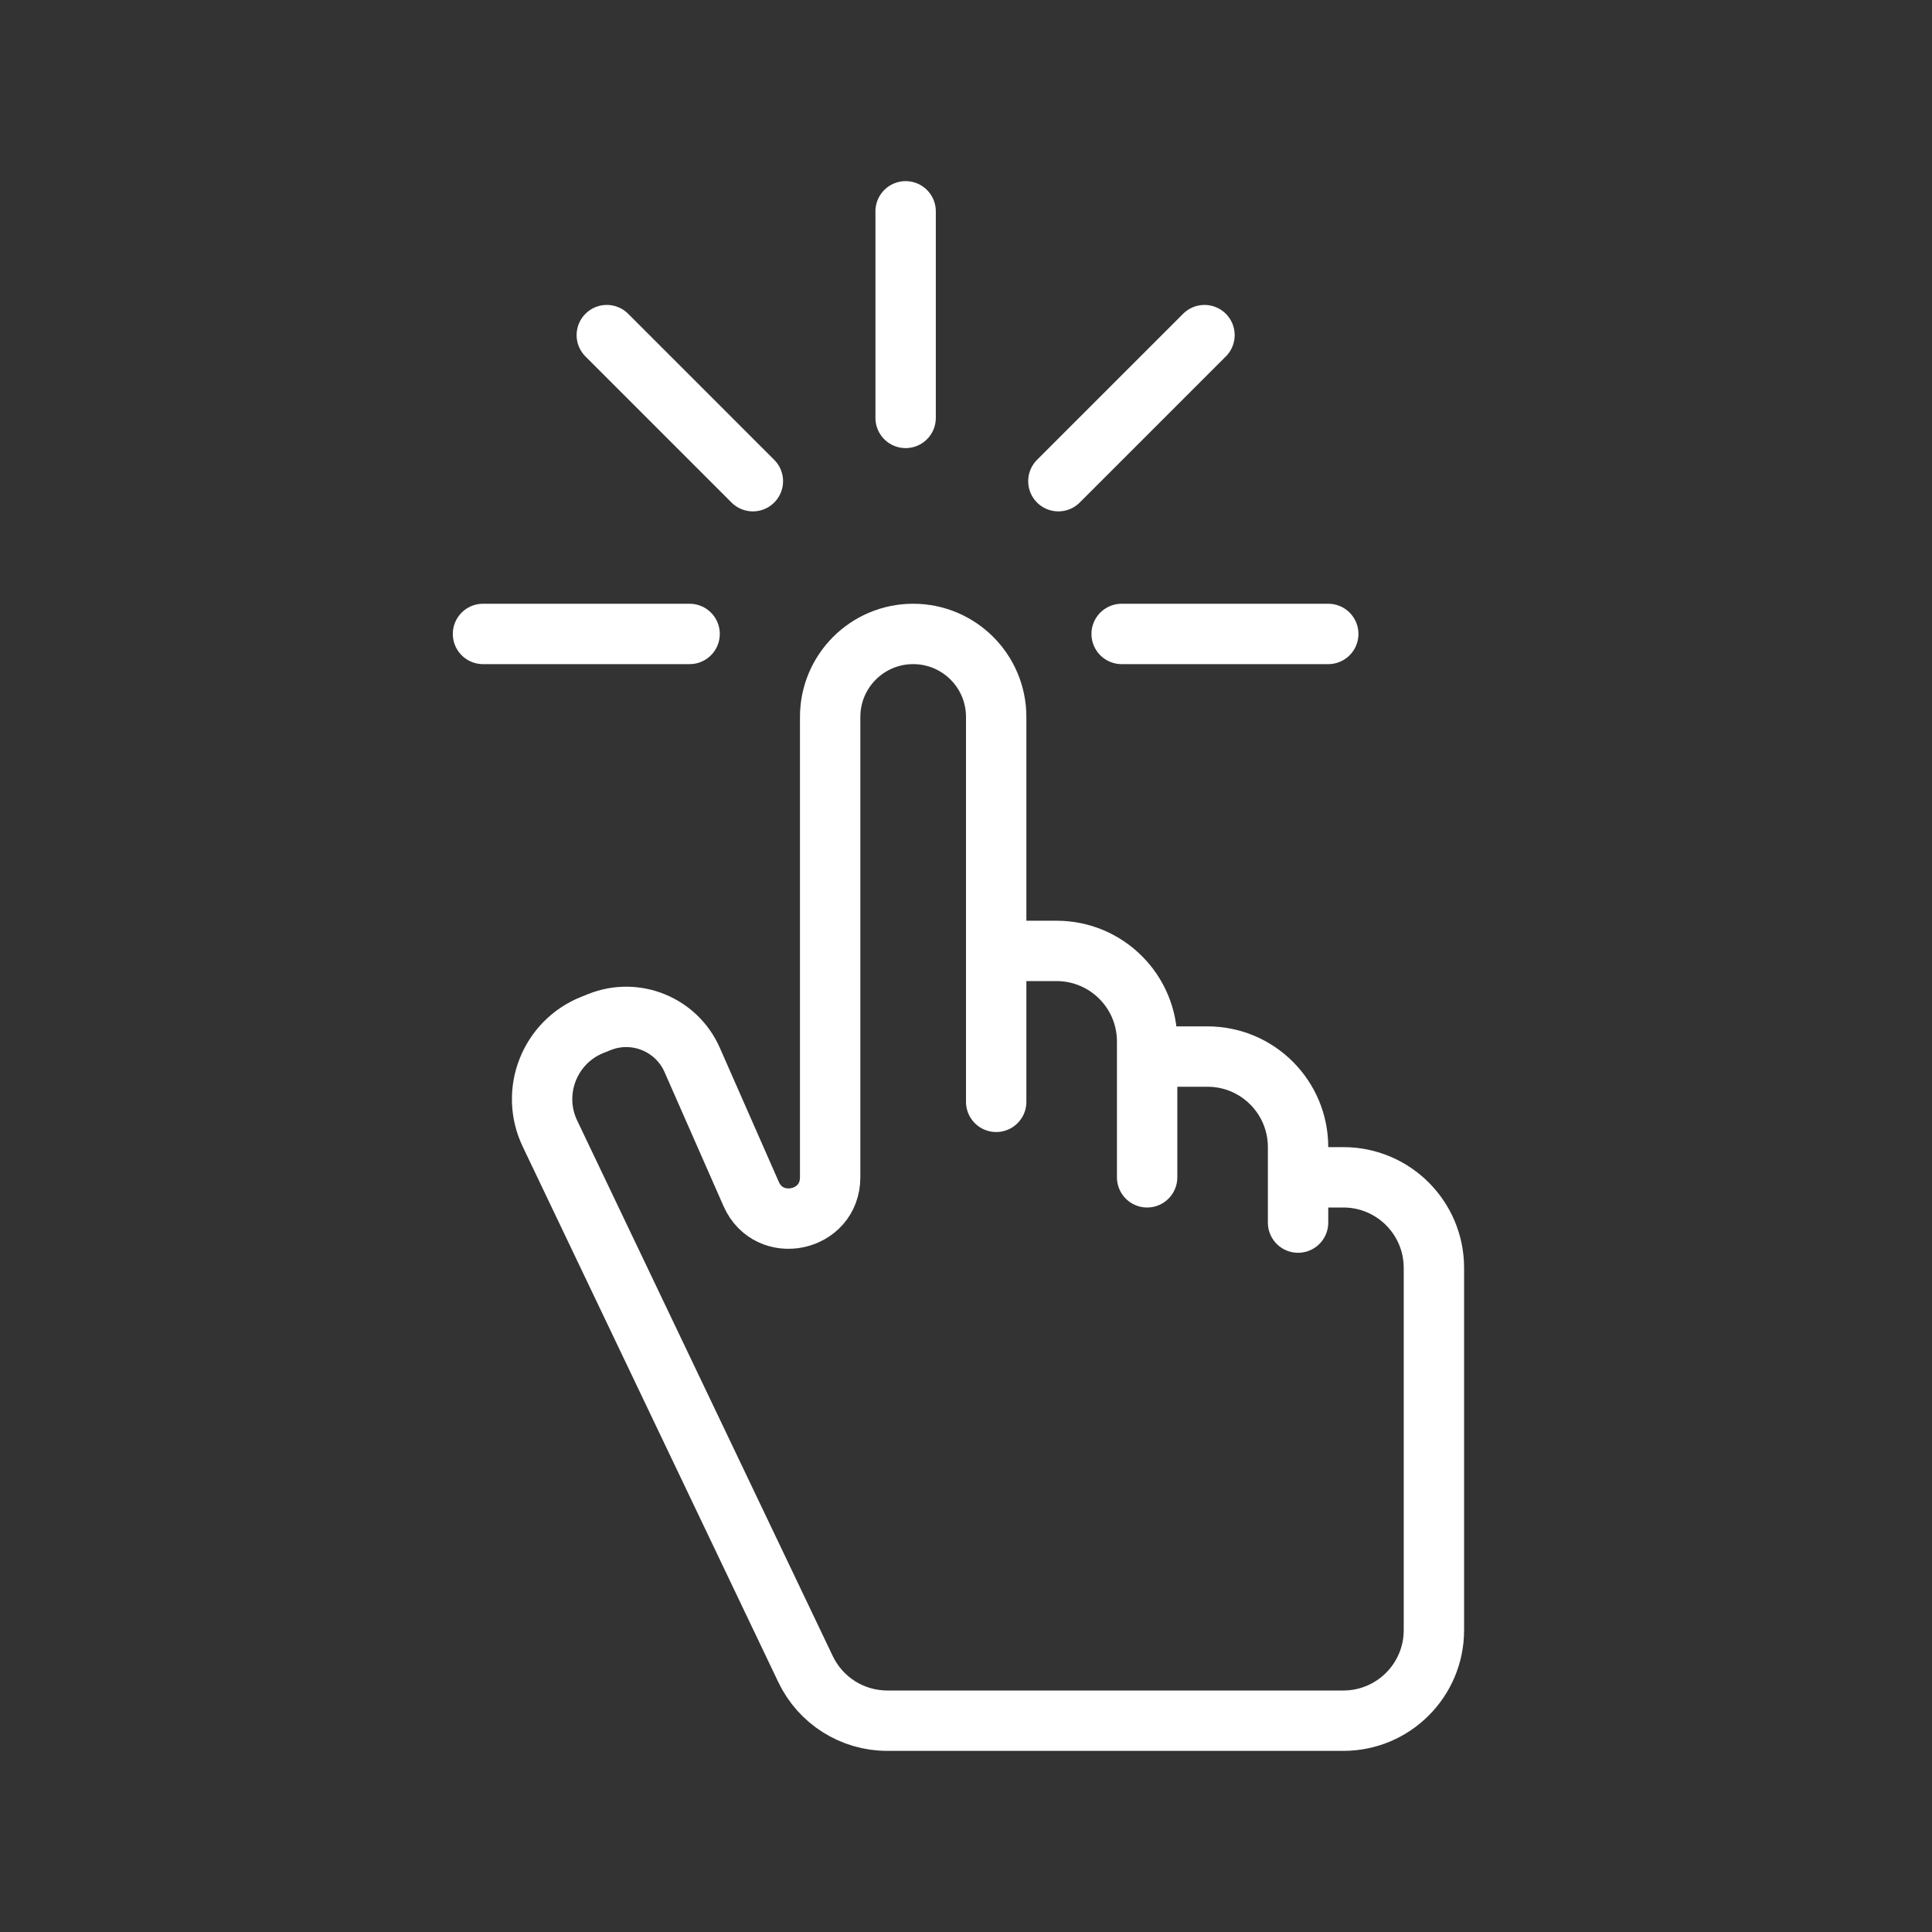
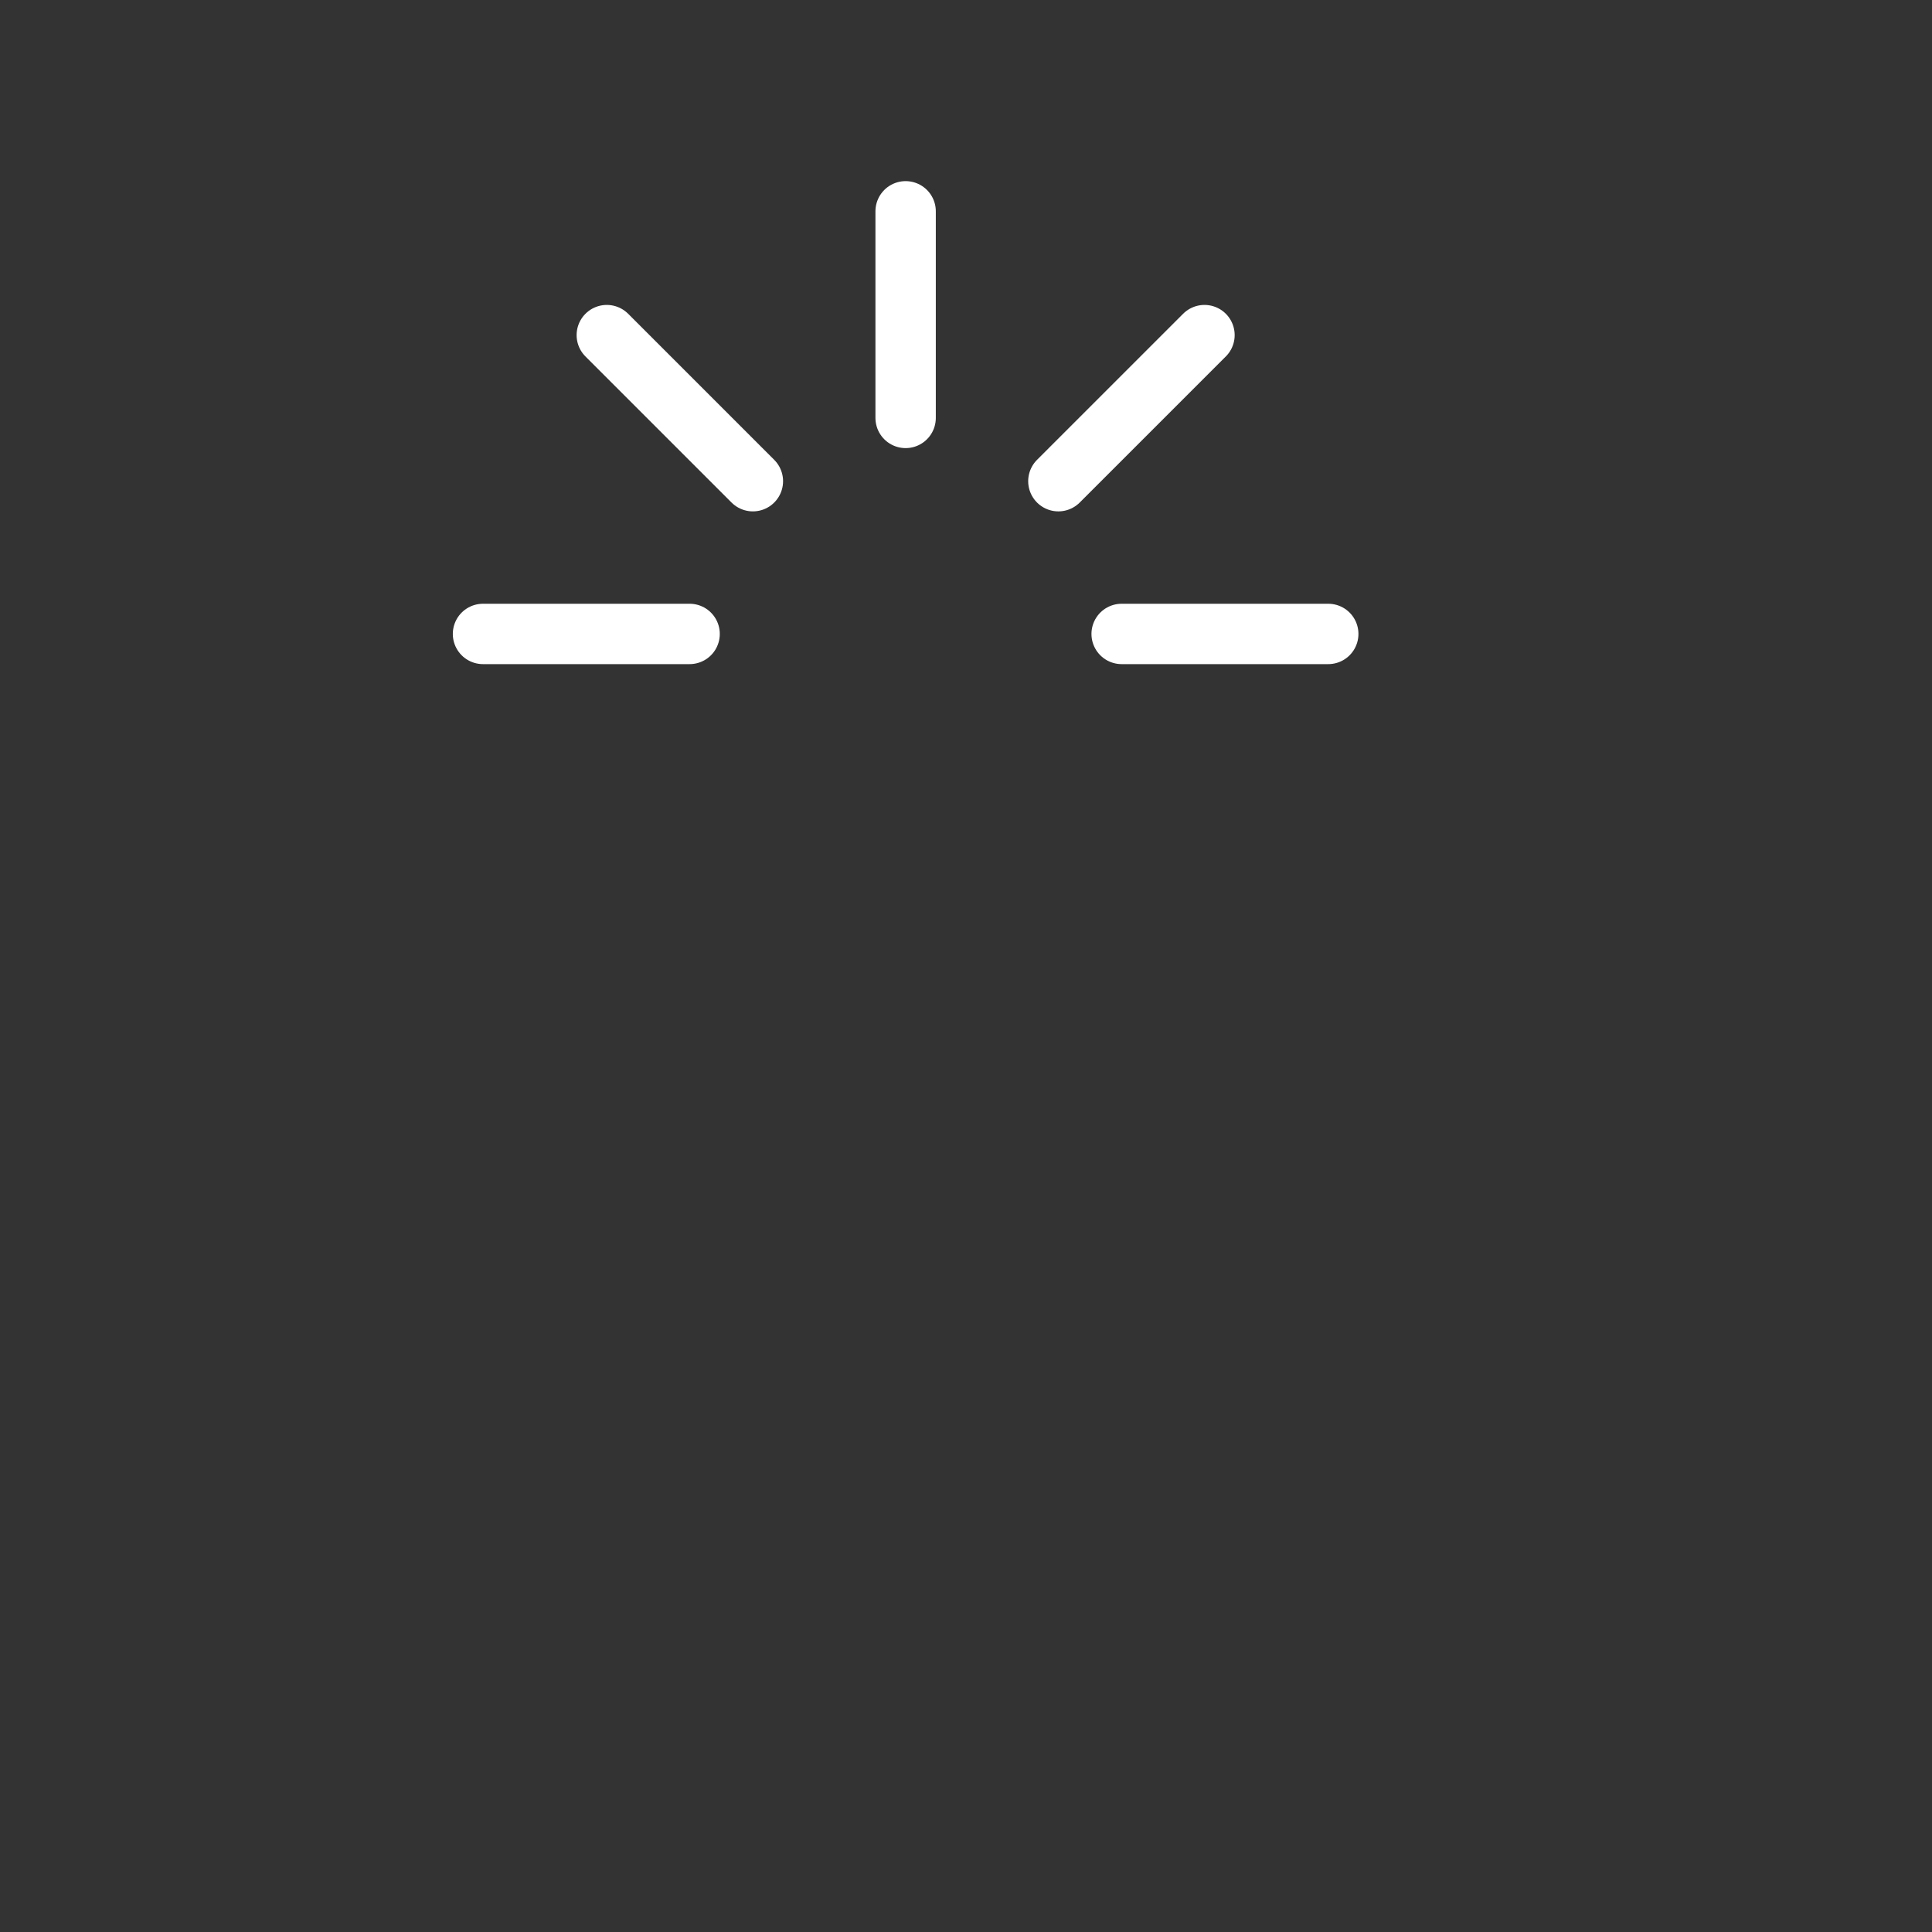
<svg xmlns="http://www.w3.org/2000/svg" width="64" height="64" viewBox="0 0 64 64" fill="none">
  <rect x="0" y="0" width="64" height="64" fill="#333333" stroke="none" />
-   <path d="M43 39H44.5C46.157 39 47.5 40.343 47.5 42V54C47.5 55.657 46.157 57 44.5 57H29.392C28.236 57 27.183 56.336 26.685 55.292L18.217 37.55C17.558 36.169 18.203 34.519 19.623 33.951L19.858 33.857C21.053 33.379 22.411 33.934 22.929 35.111L24.882 39.55C25.478 40.904 27.5 40.479 27.5 39V39V23.75C27.5 22.231 28.731 21 30.25 21V21C31.769 21 33 22.231 33 23.75V31.5M43 39V38C43 36.343 41.657 35 40 35H38M43 39V40.5M38 35V34.5C38 32.843 36.657 31.5 35 31.5H33M38 35V39M33 31.5V36.5" stroke="#fff" stroke-width="2" stroke-linecap="round" />
  <path d="M16 21H22.844M37.156 21H44M30 13.844V7M35.06 15.94L39.9 11.101M24.94 15.94L20.101 11.101" stroke="#fff" stroke-width="2" stroke-linecap="round" />
</svg>